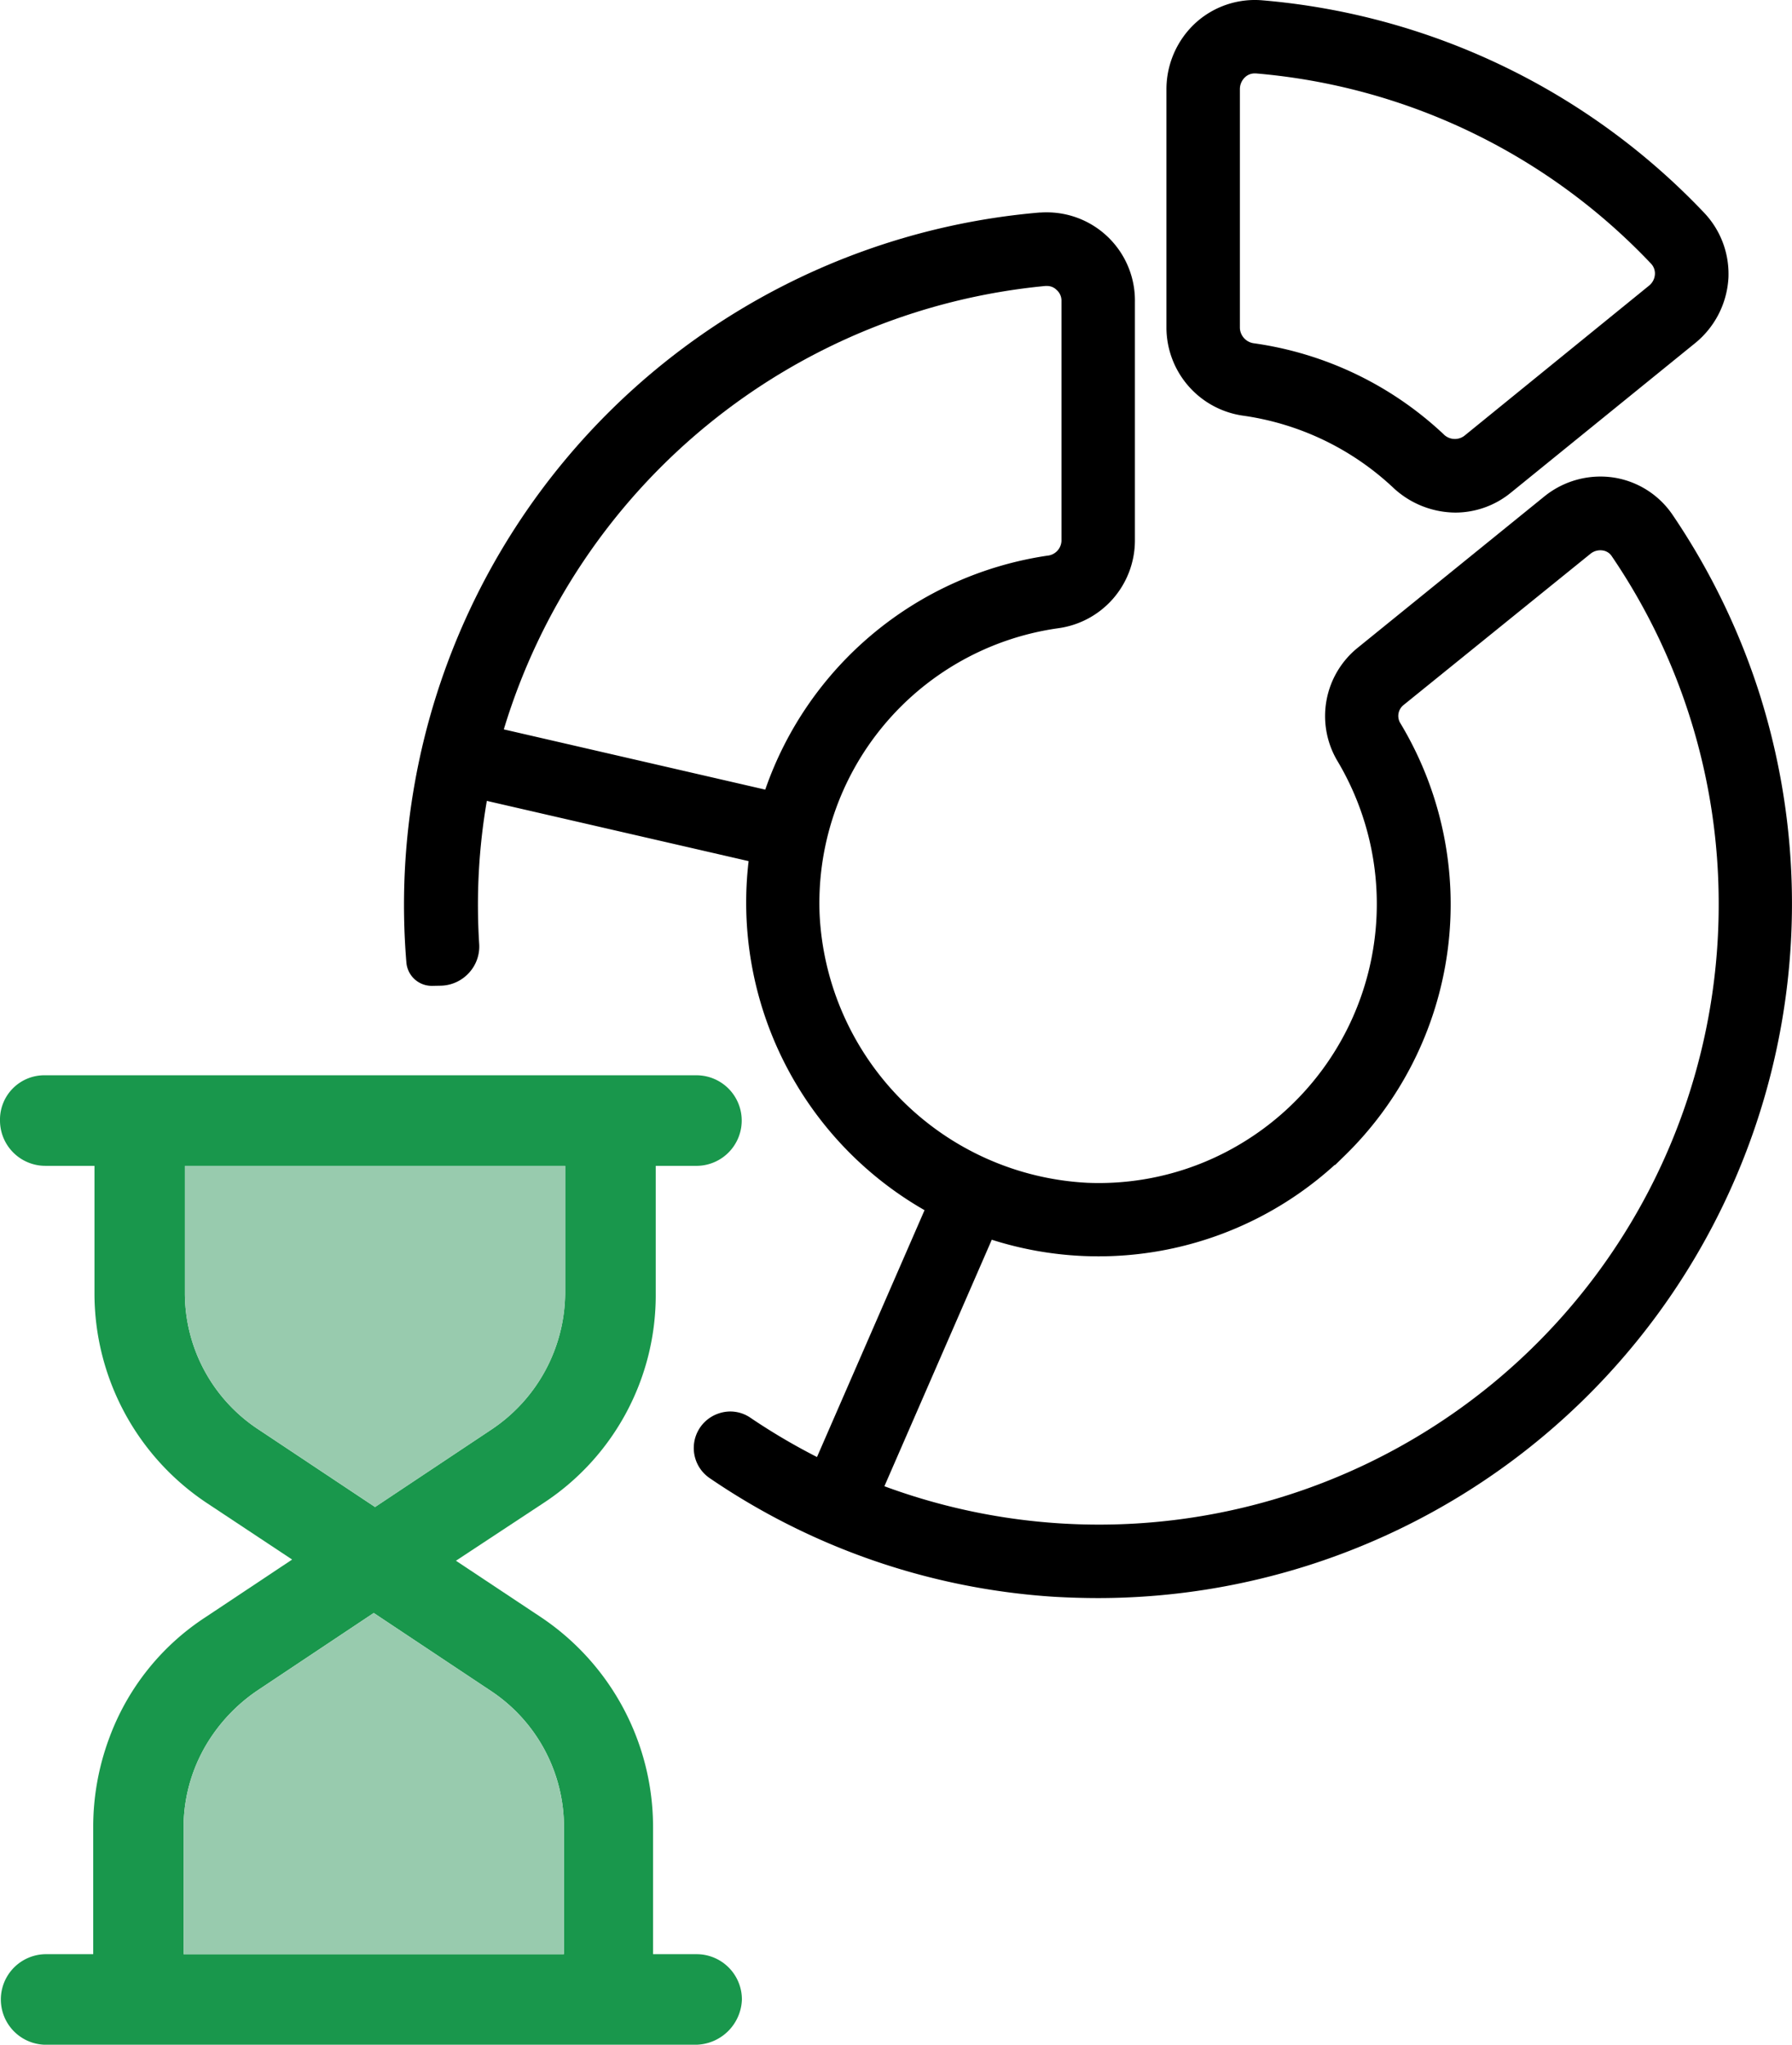
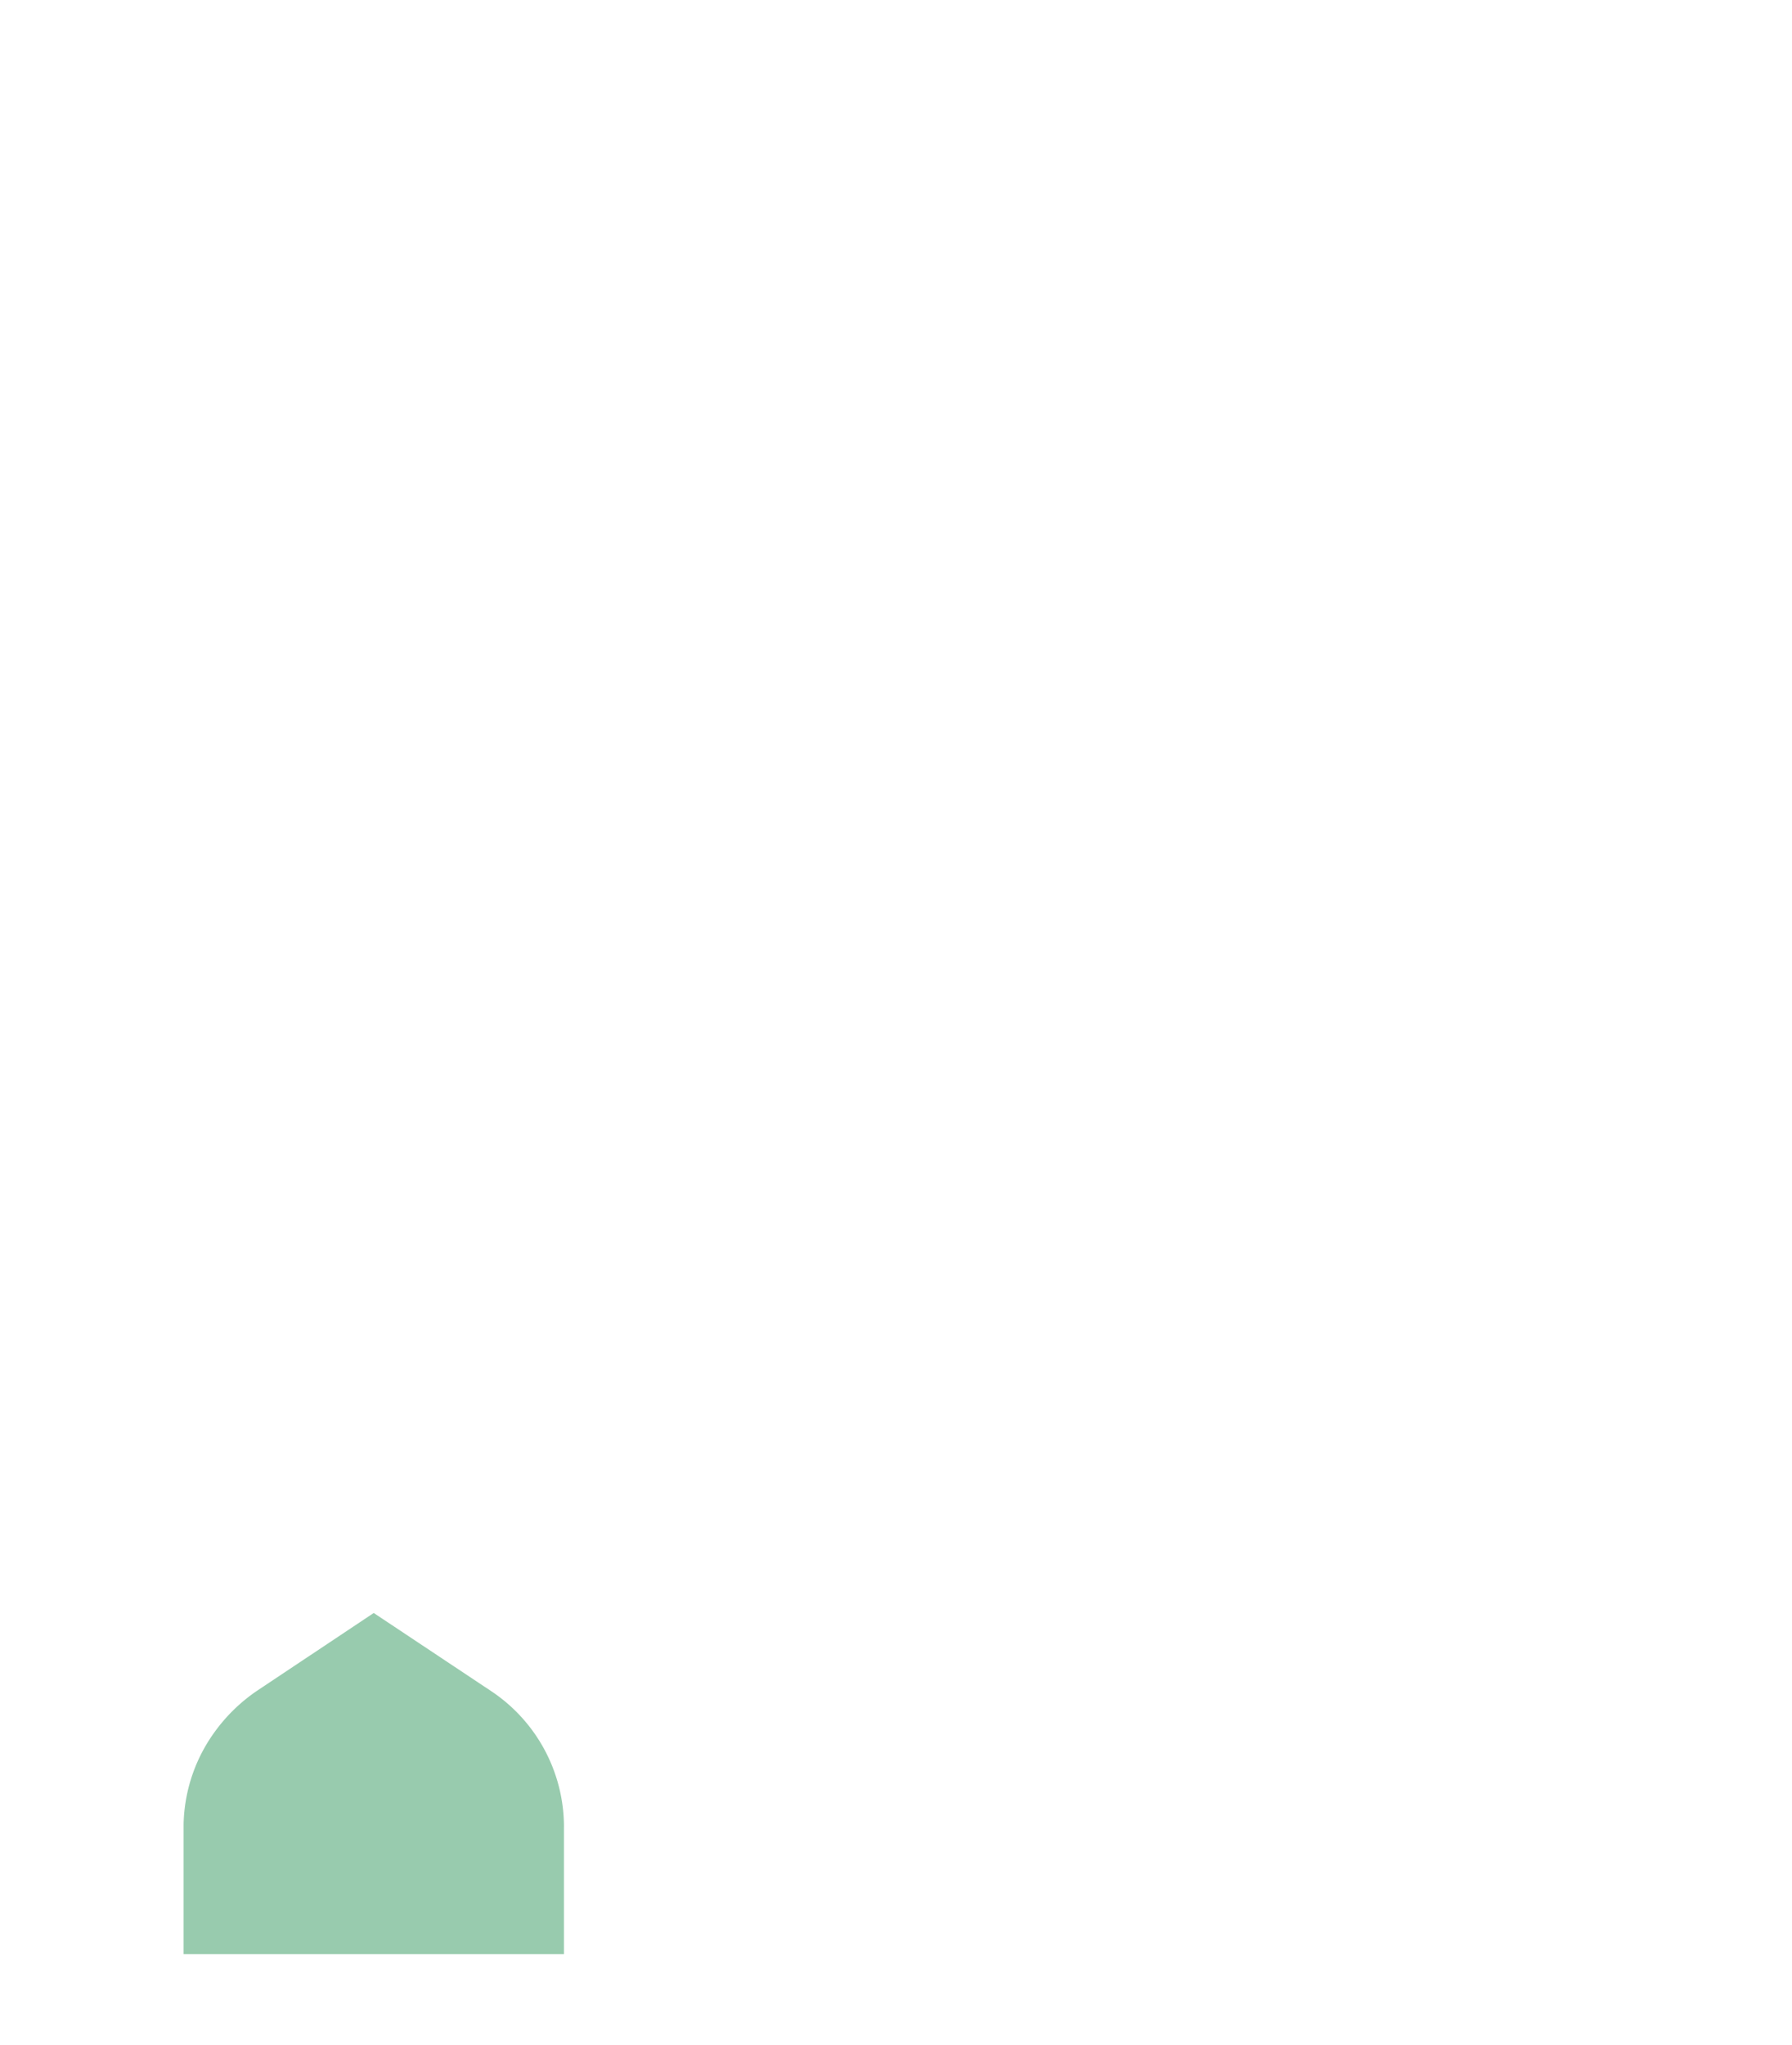
<svg xmlns="http://www.w3.org/2000/svg" id="data-analytics-icon4" width="109.802" height="125.246" viewBox="0 0 109.802 125.246">
  <defs>
    <clipPath id="clip-path">
      <rect id="Rectangle_1658" data-name="Rectangle 1658" width="109.802" height="125.246" fill="none" />
    </clipPath>
  </defs>
  <g id="Group_8711" data-name="Group 8711" clip-path="url(#clip-path)">
-     <path id="Path_30062" data-name="Path 30062" d="M76.212,25.467a16.886,16.886,0,0,1,9.16,4.41,5.626,5.626,0,0,0,3.81,1.52,5.381,5.381,0,0,0,3.37-1.2l11.34-9.2a5.541,5.541,0,0,0,2.01-3.9c.01-.11.01-.22.01-.33a5.432,5.432,0,0,0-1.48-3.72A42.224,42.224,0,0,0,77.322.017a5.4,5.4,0,0,0-4.08,1.4,5.528,5.528,0,0,0-1.77,4.03v14.64a5.461,5.461,0,0,0,4.74,5.38m.74-20.97a37.709,37.709,0,0,1,24.21,11.65.873.873,0,0,1,.24.66.962.962,0,0,1-.36.69l-11.32,9.2a.968.968,0,0,1-1.28-.11,21.293,21.293,0,0,0-11.61-5.56.985.985,0,0,1-.86-.94V5.447a1,1,0,0,1,.32-.72.852.852,0,0,1,.58-.23Z" />
-     <path id="Path_30063" data-name="Path 30063" d="M107.932,42.877a42.626,42.626,0,0,0-5.46-11.36,5.349,5.349,0,0,0-3.62-2.27,5.462,5.462,0,0,0-4.21,1.15l-11.45,9.28a5.38,5.38,0,0,0-1.27,6.89A17.106,17.106,0,0,1,76.122,70a16.909,16.909,0,0,1-9.49,2.45,17.315,17.315,0,0,1-16.41-16.4A17,17,0,0,1,64.8,38.487a5.431,5.431,0,0,0,4.74-5.34V18.517a5.4,5.4,0,0,0-5.39-5.51c-.12,0-.23,0-.35.01h-.09A42.566,42.566,0,0,0,24.9,58.947a1.559,1.559,0,0,0,1.55,1.44h.04l.52-.01a2.406,2.406,0,0,0,1.72-.78,2.379,2.379,0,0,0,.63-1.8,37.558,37.558,0,0,1,.47-8.74l16.04,3.69a21.712,21.712,0,0,0,10.78,21.38l-6.59,15.12a38.345,38.345,0,0,1-4.1-2.42,2.173,2.173,0,0,0-1.89-.26,2.232,2.232,0,0,0-.56,3.99,42.159,42.159,0,0,0,21.07,7.25c.86.05,1.78.08,2.75.08a42.536,42.536,0,0,0,40.6-55.01m-2.62,12.48a37.969,37.969,0,0,1-51.12,35.68l6.58-15.1a21.509,21.509,0,0,0,21.02-4.59l.01.02.45-.44a21.5,21.5,0,0,0,3.53-26.67.855.855,0,0,1,.23-1.08l11.46-9.27a.959.959,0,0,1,.73-.19.794.794,0,0,1,.55.34,37.8,37.8,0,0,1,6.56,21.3m-41.14-21.32a21.648,21.648,0,0,0-17.28,14.33l-16.02-3.69a38.475,38.475,0,0,1,33.18-27.16h.11a.818.818,0,0,1,.58.24.868.868,0,0,1,.3.65v14.72a.949.949,0,0,1-.87.91" />
-     <path id="Path_30064" data-name="Path 30064" d="M42.687,119.7H40.015v-7.8a15.468,15.468,0,0,0-6.906-12.867L27.937,95.6l5.336-3.516A15.211,15.211,0,0,0,40.179,79.2V71.411H42.6a2.774,2.774,0,1,0,.086-5.547H2.773A2.717,2.717,0,0,0,0,68.645a2.778,2.778,0,0,0,2.773,2.766H5.789V79.2A15.421,15.421,0,0,0,12.7,92.082l5.2,3.445-5.273,3.508A15.015,15.015,0,0,0,6.679,106.5a15.593,15.593,0,0,0-.968,5.4v7.8H2.773a2.774,2.774,0,0,0,0,5.547H42.6a2.868,2.868,0,0,0,2.859-2.774,2.774,2.774,0,0,0-2.773-2.773M15.828,87.551a9.988,9.988,0,0,1-4.5-8.351V71.411h23.3V79.2a10.114,10.114,0,0,1-4.5,8.351l-7.148,4.758ZM34.554,119.7H11.25v-7.8c0-.125,0-.242.007-.382a9.951,9.951,0,0,1,1.829-5.336,10.452,10.452,0,0,1,2.664-2.618L22.9,98.8l7.164,4.765a9.994,9.994,0,0,1,4.492,8.336Z" fill="#19974c" />
-     <path id="Path_30065" data-name="Path 30065" d="M34.632,71.411V79.2a10.114,10.114,0,0,1-4.5,8.351l-7.148,4.758-7.156-4.758a9.986,9.986,0,0,1-4.5-8.351V71.411Z" fill="#98cbae" />
    <path id="Path_30066" data-name="Path 30066" d="M34.554,111.9v7.8H11.25v-7.8c0-.125,0-.242.007-.383a9.957,9.957,0,0,1,1.829-5.336,10.448,10.448,0,0,1,2.664-2.617L22.9,98.8l7.164,4.765a9.993,9.993,0,0,1,4.492,8.336" fill="#98cbae" />
  </g>
</svg>